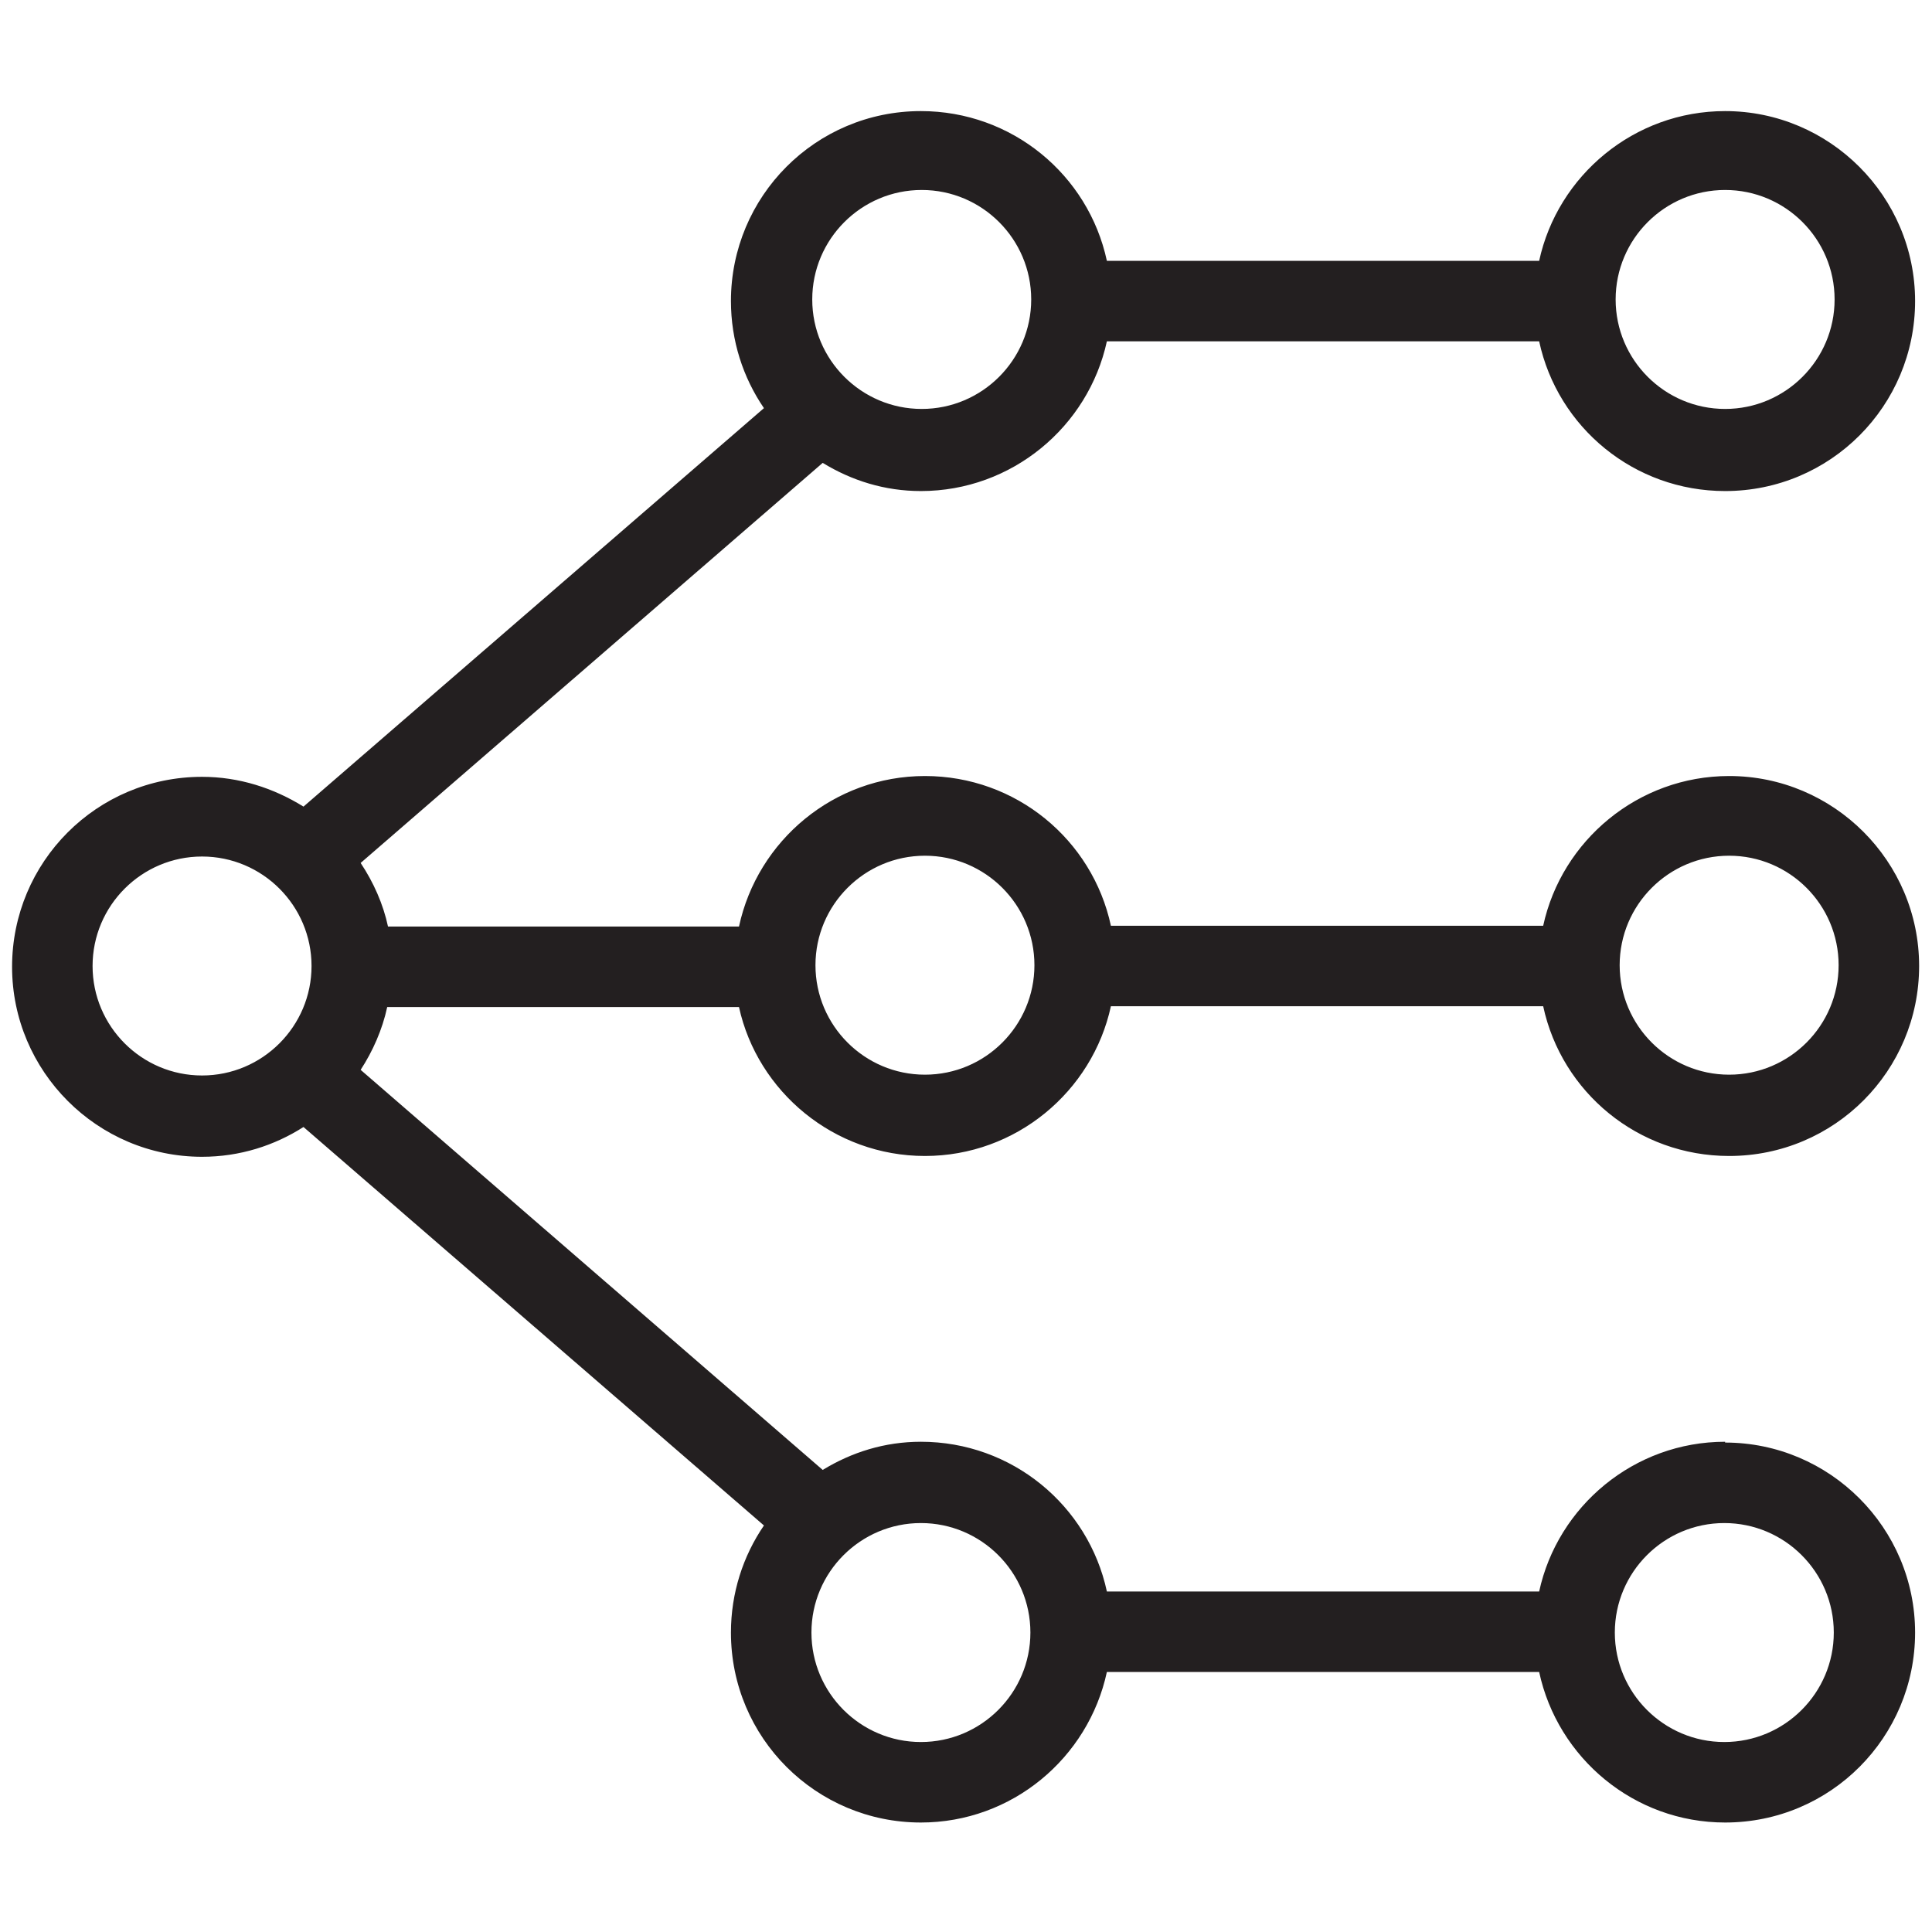
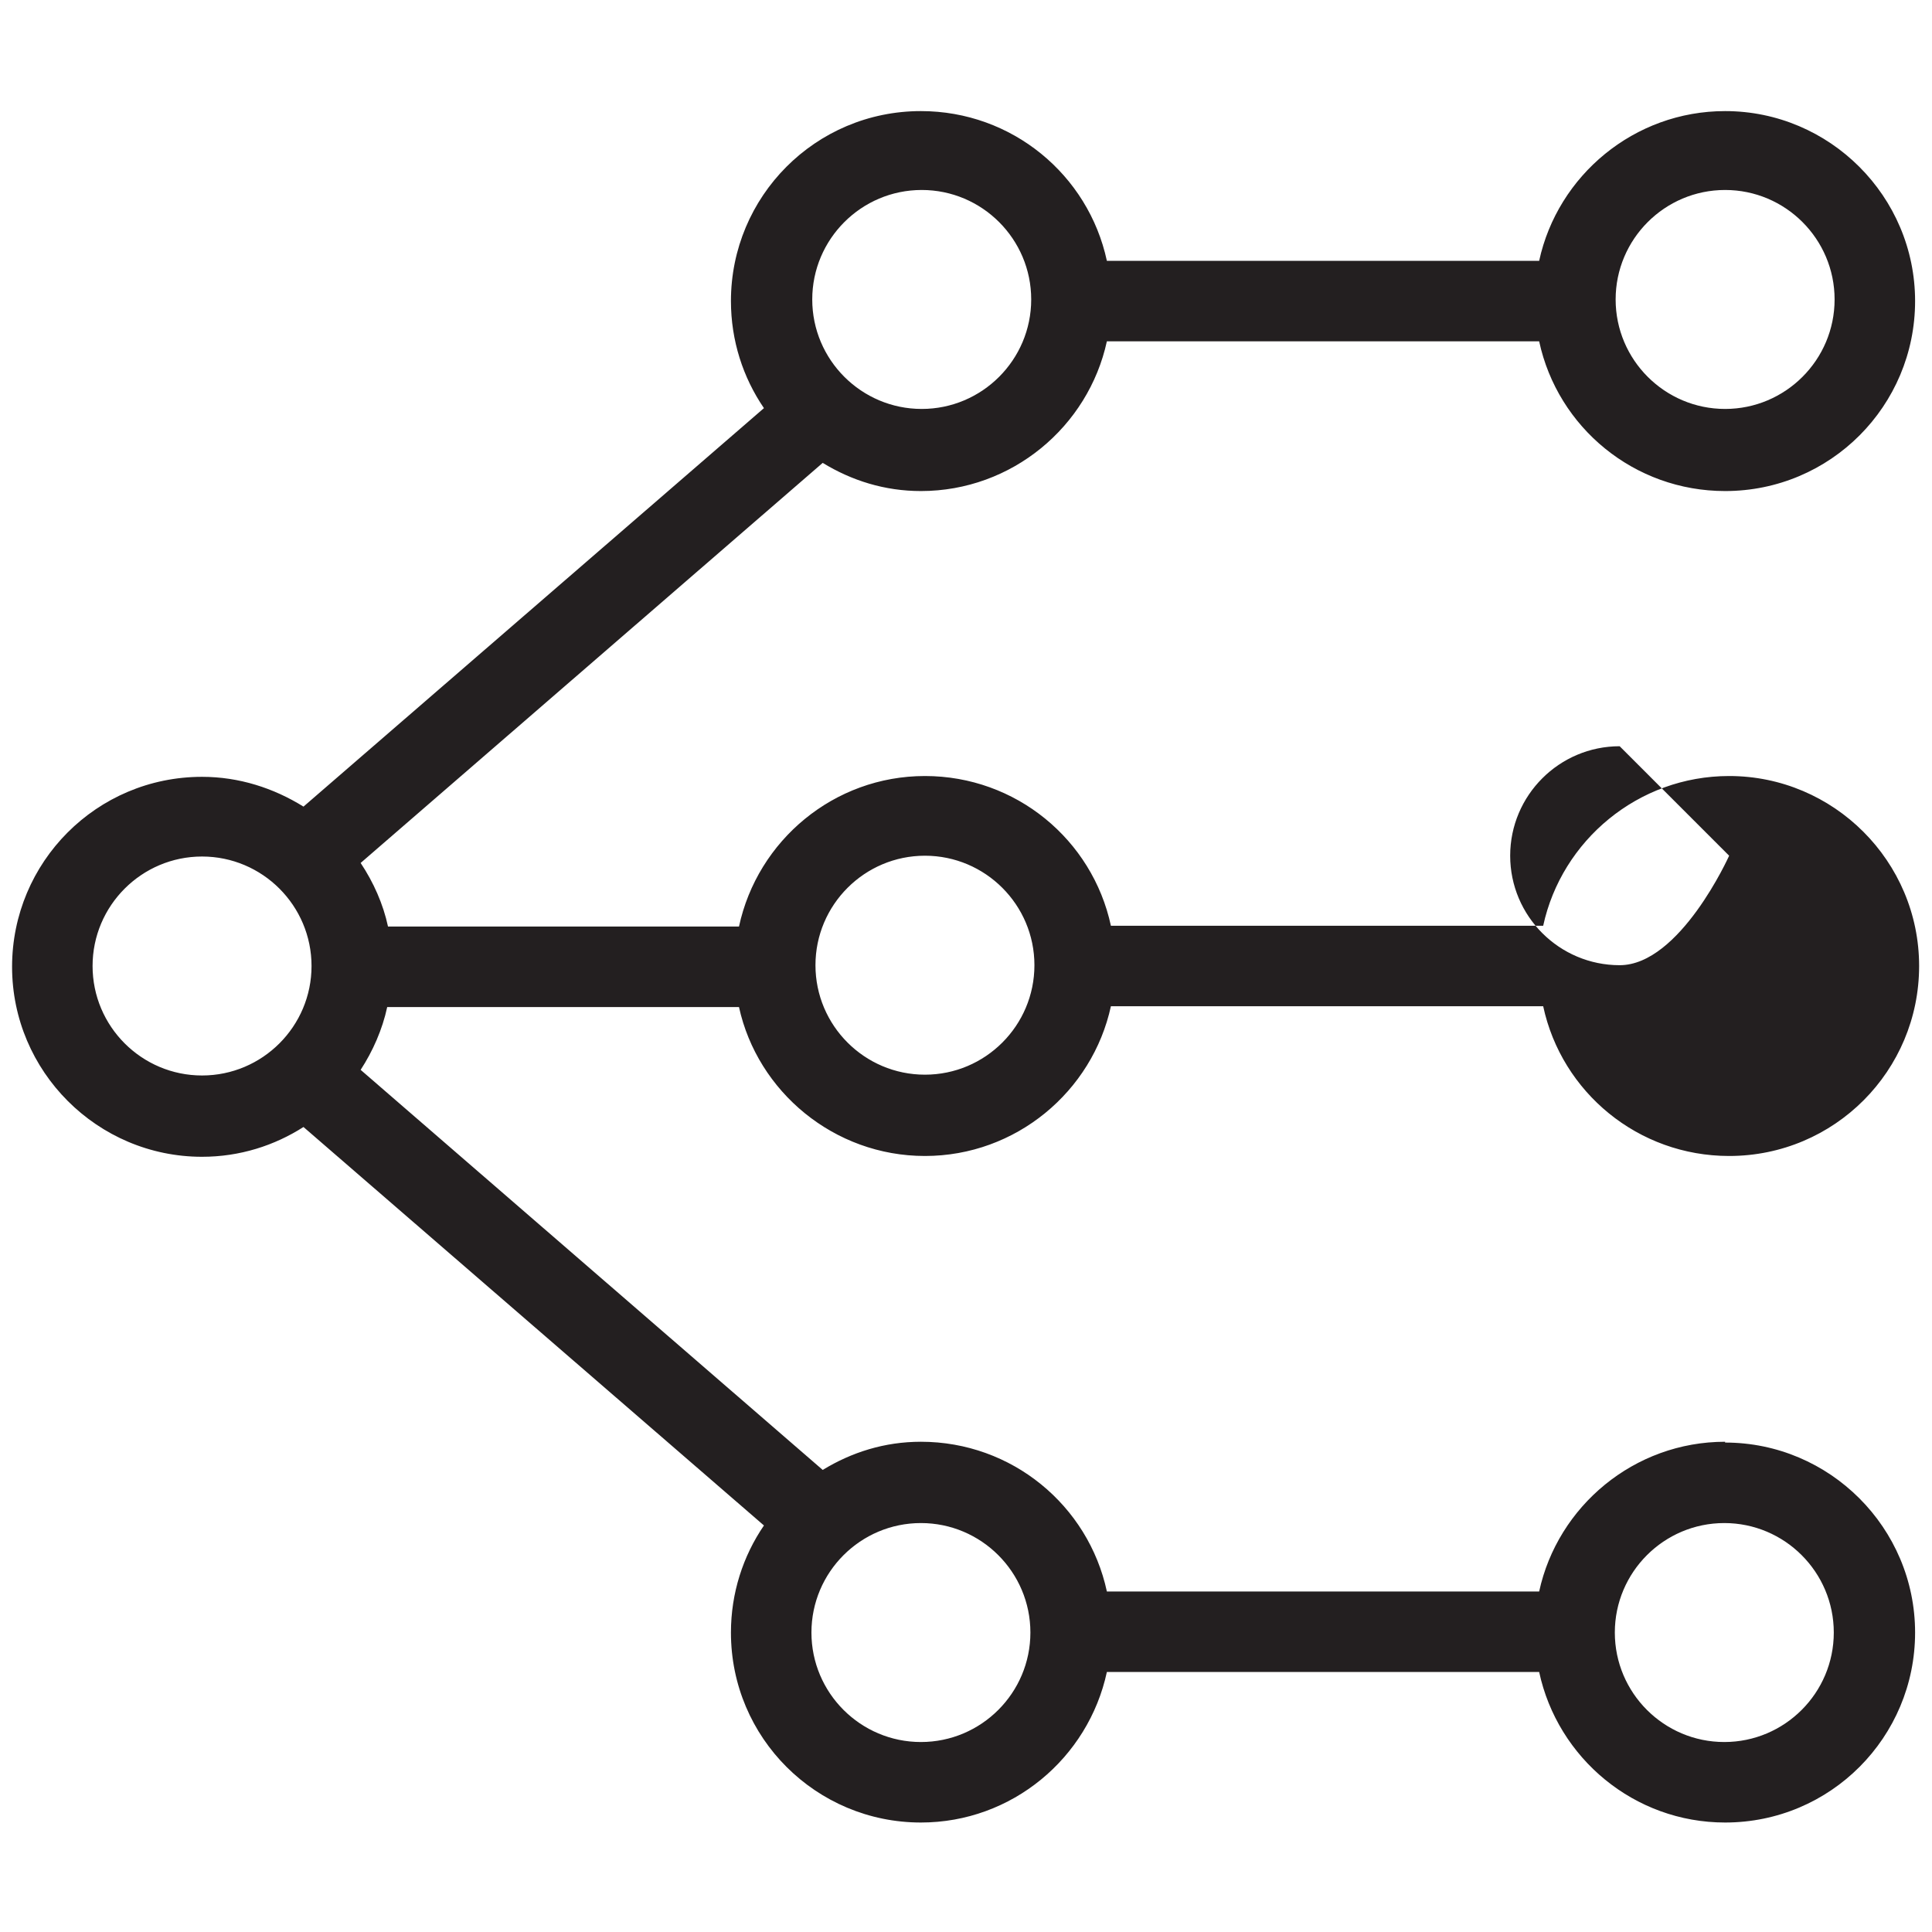
<svg xmlns="http://www.w3.org/2000/svg" id="Layer_1" data-name="Layer 1" viewBox="0 0 24 24">
  <defs>
    <style>
      .cls-1 {
        fill: #231f20;
      }
    </style>
  </defs>
-   <path class="cls-1" d="m21.43,17.91c-1.13,0-2.08.8-2.31,1.86h-5.37c-.23-1.07-1.18-1.86-2.31-1.86-.45,0-.86.13-1.22.35l-5.74-4.97c.15-.23.27-.5.33-.78h4.37c.23,1.05,1.18,1.85,2.31,1.85s2.08-.8,2.31-1.86h5.37c.23,1.07,1.18,1.86,2.31,1.86,1.31,0,2.36-1.06,2.36-2.36s-1.06-2.36-2.36-2.36c-1.13,0-2.08.8-2.31,1.86h-5.37c-.23-1.07-1.18-1.86-2.31-1.86s-2.08.8-2.31,1.87h-4.36c-.06-.28-.18-.55-.34-.79l5.74-4.97c.36.22.77.35,1.22.35,1.13,0,2.08-.8,2.31-1.86h5.37c.23,1.07,1.18,1.86,2.31,1.86,1.31,0,2.36-1.06,2.36-2.36s-1.06-2.36-2.36-2.36c-1.13,0-2.08.8-2.31,1.86h-5.37c-.23-1.07-1.18-1.86-2.31-1.86-1.31,0-2.36,1.06-2.36,2.36,0,.49.15.95.41,1.33l-5.72,4.95c-.37-.23-.8-.37-1.26-.37-1.31,0-2.36,1.06-2.36,2.36s1.06,2.36,2.36,2.36c.47,0,.9-.14,1.26-.37l5.72,4.95c-.26.38-.41.84-.41,1.33,0,1.31,1.06,2.36,2.36,2.36,1.13,0,2.08-.8,2.31-1.87h5.37c.23,1.07,1.18,1.87,2.31,1.87,1.31,0,2.36-1.06,2.36-2.36s-1.06-2.36-2.36-2.36Zm.05-7.28c.75,0,1.36.61,1.36,1.36s-.61,1.36-1.36,1.36-1.36-.61-1.36-1.36.61-1.36,1.36-1.36Zm-9.99,0c.75,0,1.36.61,1.36,1.36s-.61,1.36-1.36,1.36-1.36-.61-1.36-1.36.61-1.36,1.36-1.36ZM21.43,2.36c.75,0,1.36.61,1.36,1.36s-.61,1.36-1.36,1.36-1.36-.61-1.36-1.36.61-1.36,1.36-1.36Zm-9.98,0c.75,0,1.36.61,1.36,1.36s-.61,1.36-1.36,1.36-1.36-.61-1.36-1.36.61-1.36,1.36-1.36ZM2.51,13.36c-.75,0-1.36-.61-1.36-1.36s.61-1.36,1.36-1.36,1.36.61,1.36,1.36-.61,1.36-1.36,1.36Zm8.93,8.28c-.75,0-1.36-.61-1.36-1.36s.61-1.36,1.36-1.36,1.36.61,1.36,1.36-.61,1.36-1.36,1.36Zm9.98,0c-.75,0-1.36-.61-1.36-1.36s.61-1.36,1.36-1.36,1.36.61,1.36,1.36-.61,1.36-1.36,1.36Z" />
+   <path class="cls-1" d="m21.43,17.91c-1.13,0-2.08.8-2.31,1.86h-5.37c-.23-1.07-1.18-1.86-2.31-1.86-.45,0-.86.13-1.22.35l-5.74-4.97c.15-.23.27-.5.33-.78h4.37c.23,1.05,1.18,1.85,2.31,1.85s2.08-.8,2.31-1.86h5.37c.23,1.07,1.18,1.86,2.31,1.86,1.31,0,2.36-1.06,2.36-2.36s-1.06-2.36-2.36-2.36c-1.13,0-2.08.8-2.31,1.86h-5.37c-.23-1.07-1.18-1.86-2.31-1.86s-2.08.8-2.31,1.87h-4.36c-.06-.28-.18-.55-.34-.79l5.74-4.97c.36.22.77.35,1.22.35,1.13,0,2.08-.8,2.31-1.86h5.37c.23,1.07,1.18,1.86,2.31,1.86,1.31,0,2.36-1.06,2.36-2.36s-1.06-2.36-2.36-2.36c-1.13,0-2.08.8-2.31,1.86h-5.37c-.23-1.07-1.18-1.86-2.31-1.86-1.31,0-2.36,1.06-2.36,2.36,0,.49.15.95.41,1.33l-5.72,4.95c-.37-.23-.8-.37-1.26-.37-1.31,0-2.36,1.06-2.36,2.36s1.06,2.36,2.36,2.36c.47,0,.9-.14,1.26-.37l5.72,4.95c-.26.38-.41.84-.41,1.33,0,1.31,1.06,2.36,2.36,2.36,1.13,0,2.08-.8,2.31-1.87h5.37c.23,1.07,1.18,1.87,2.31,1.87,1.31,0,2.36-1.06,2.36-2.36s-1.06-2.36-2.36-2.36Zm.05-7.28s-.61,1.36-1.36,1.36-1.36-.61-1.36-1.36.61-1.36,1.36-1.36Zm-9.99,0c.75,0,1.36.61,1.36,1.36s-.61,1.36-1.36,1.36-1.36-.61-1.36-1.36.61-1.36,1.36-1.36ZM21.43,2.36c.75,0,1.36.61,1.36,1.36s-.61,1.36-1.36,1.36-1.36-.61-1.36-1.36.61-1.36,1.36-1.36Zm-9.98,0c.75,0,1.36.61,1.36,1.36s-.61,1.36-1.36,1.36-1.36-.61-1.36-1.36.61-1.36,1.36-1.36ZM2.51,13.36c-.75,0-1.36-.61-1.36-1.36s.61-1.36,1.36-1.36,1.36.61,1.36,1.36-.61,1.36-1.36,1.36Zm8.93,8.28c-.75,0-1.36-.61-1.36-1.36s.61-1.36,1.36-1.36,1.36.61,1.36,1.36-.61,1.36-1.36,1.36Zm9.98,0c-.75,0-1.36-.61-1.36-1.36s.61-1.36,1.36-1.36,1.36.61,1.36,1.36-.61,1.36-1.36,1.36Z" />
</svg>